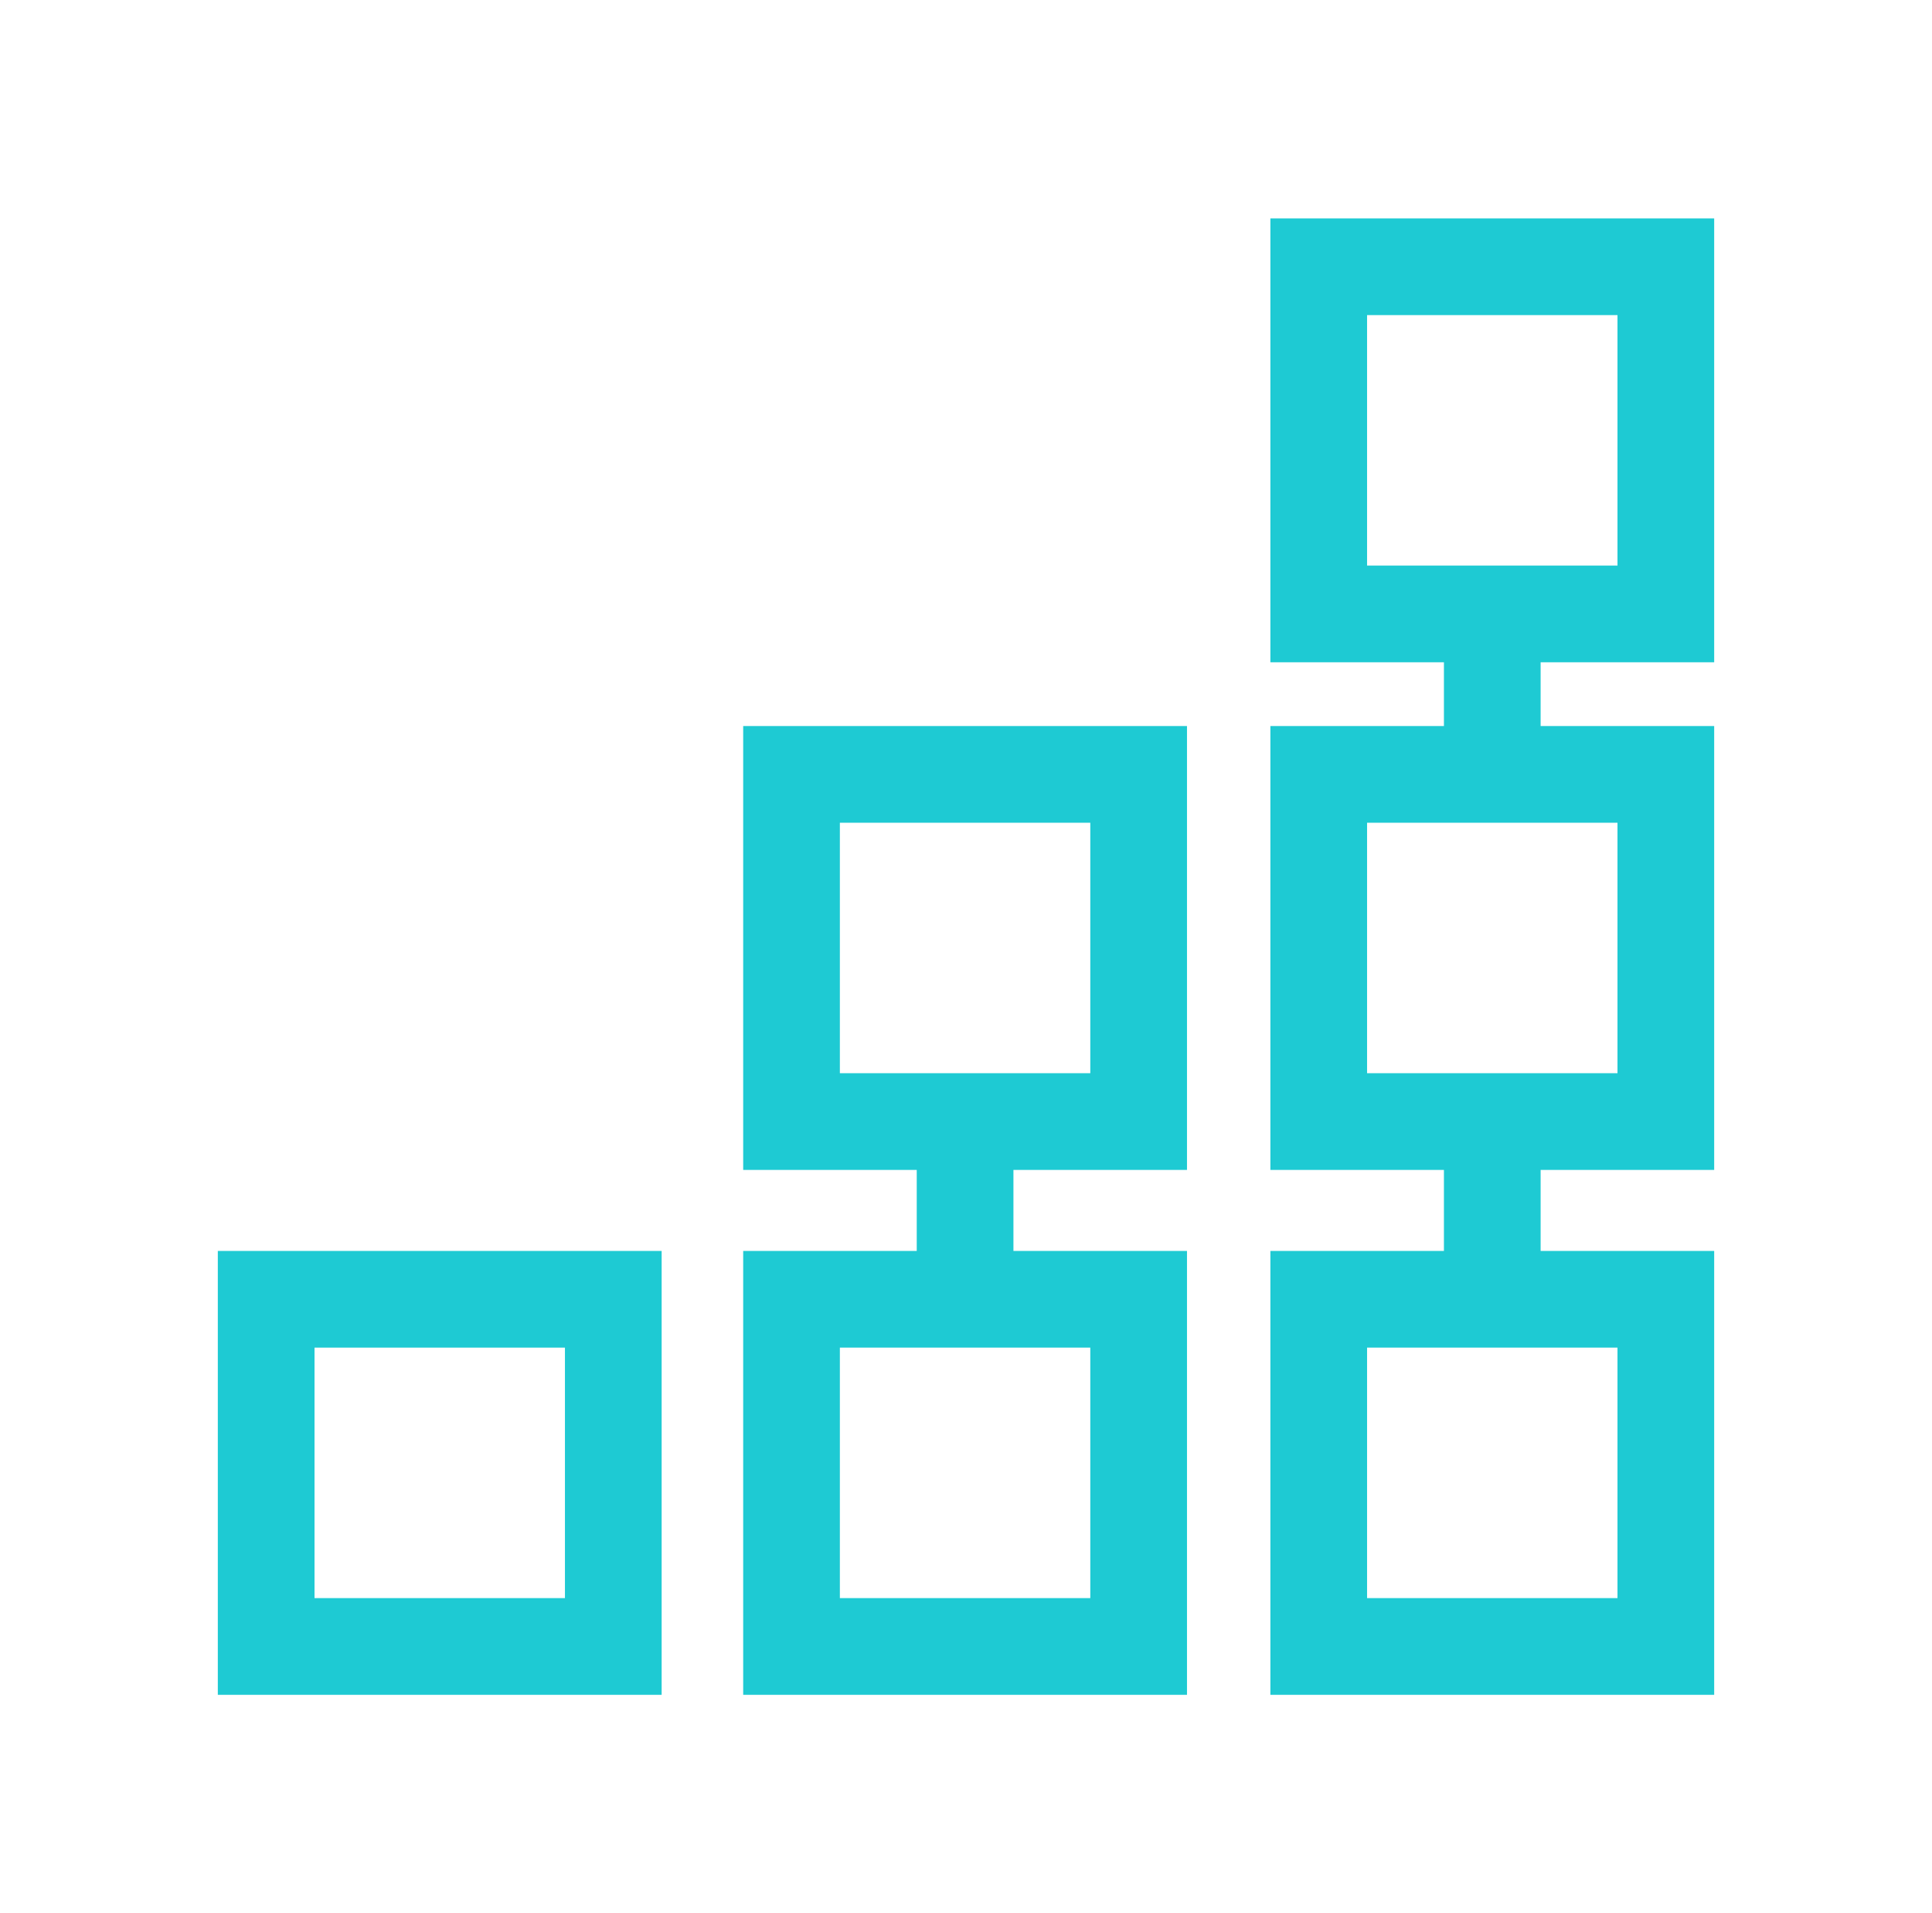
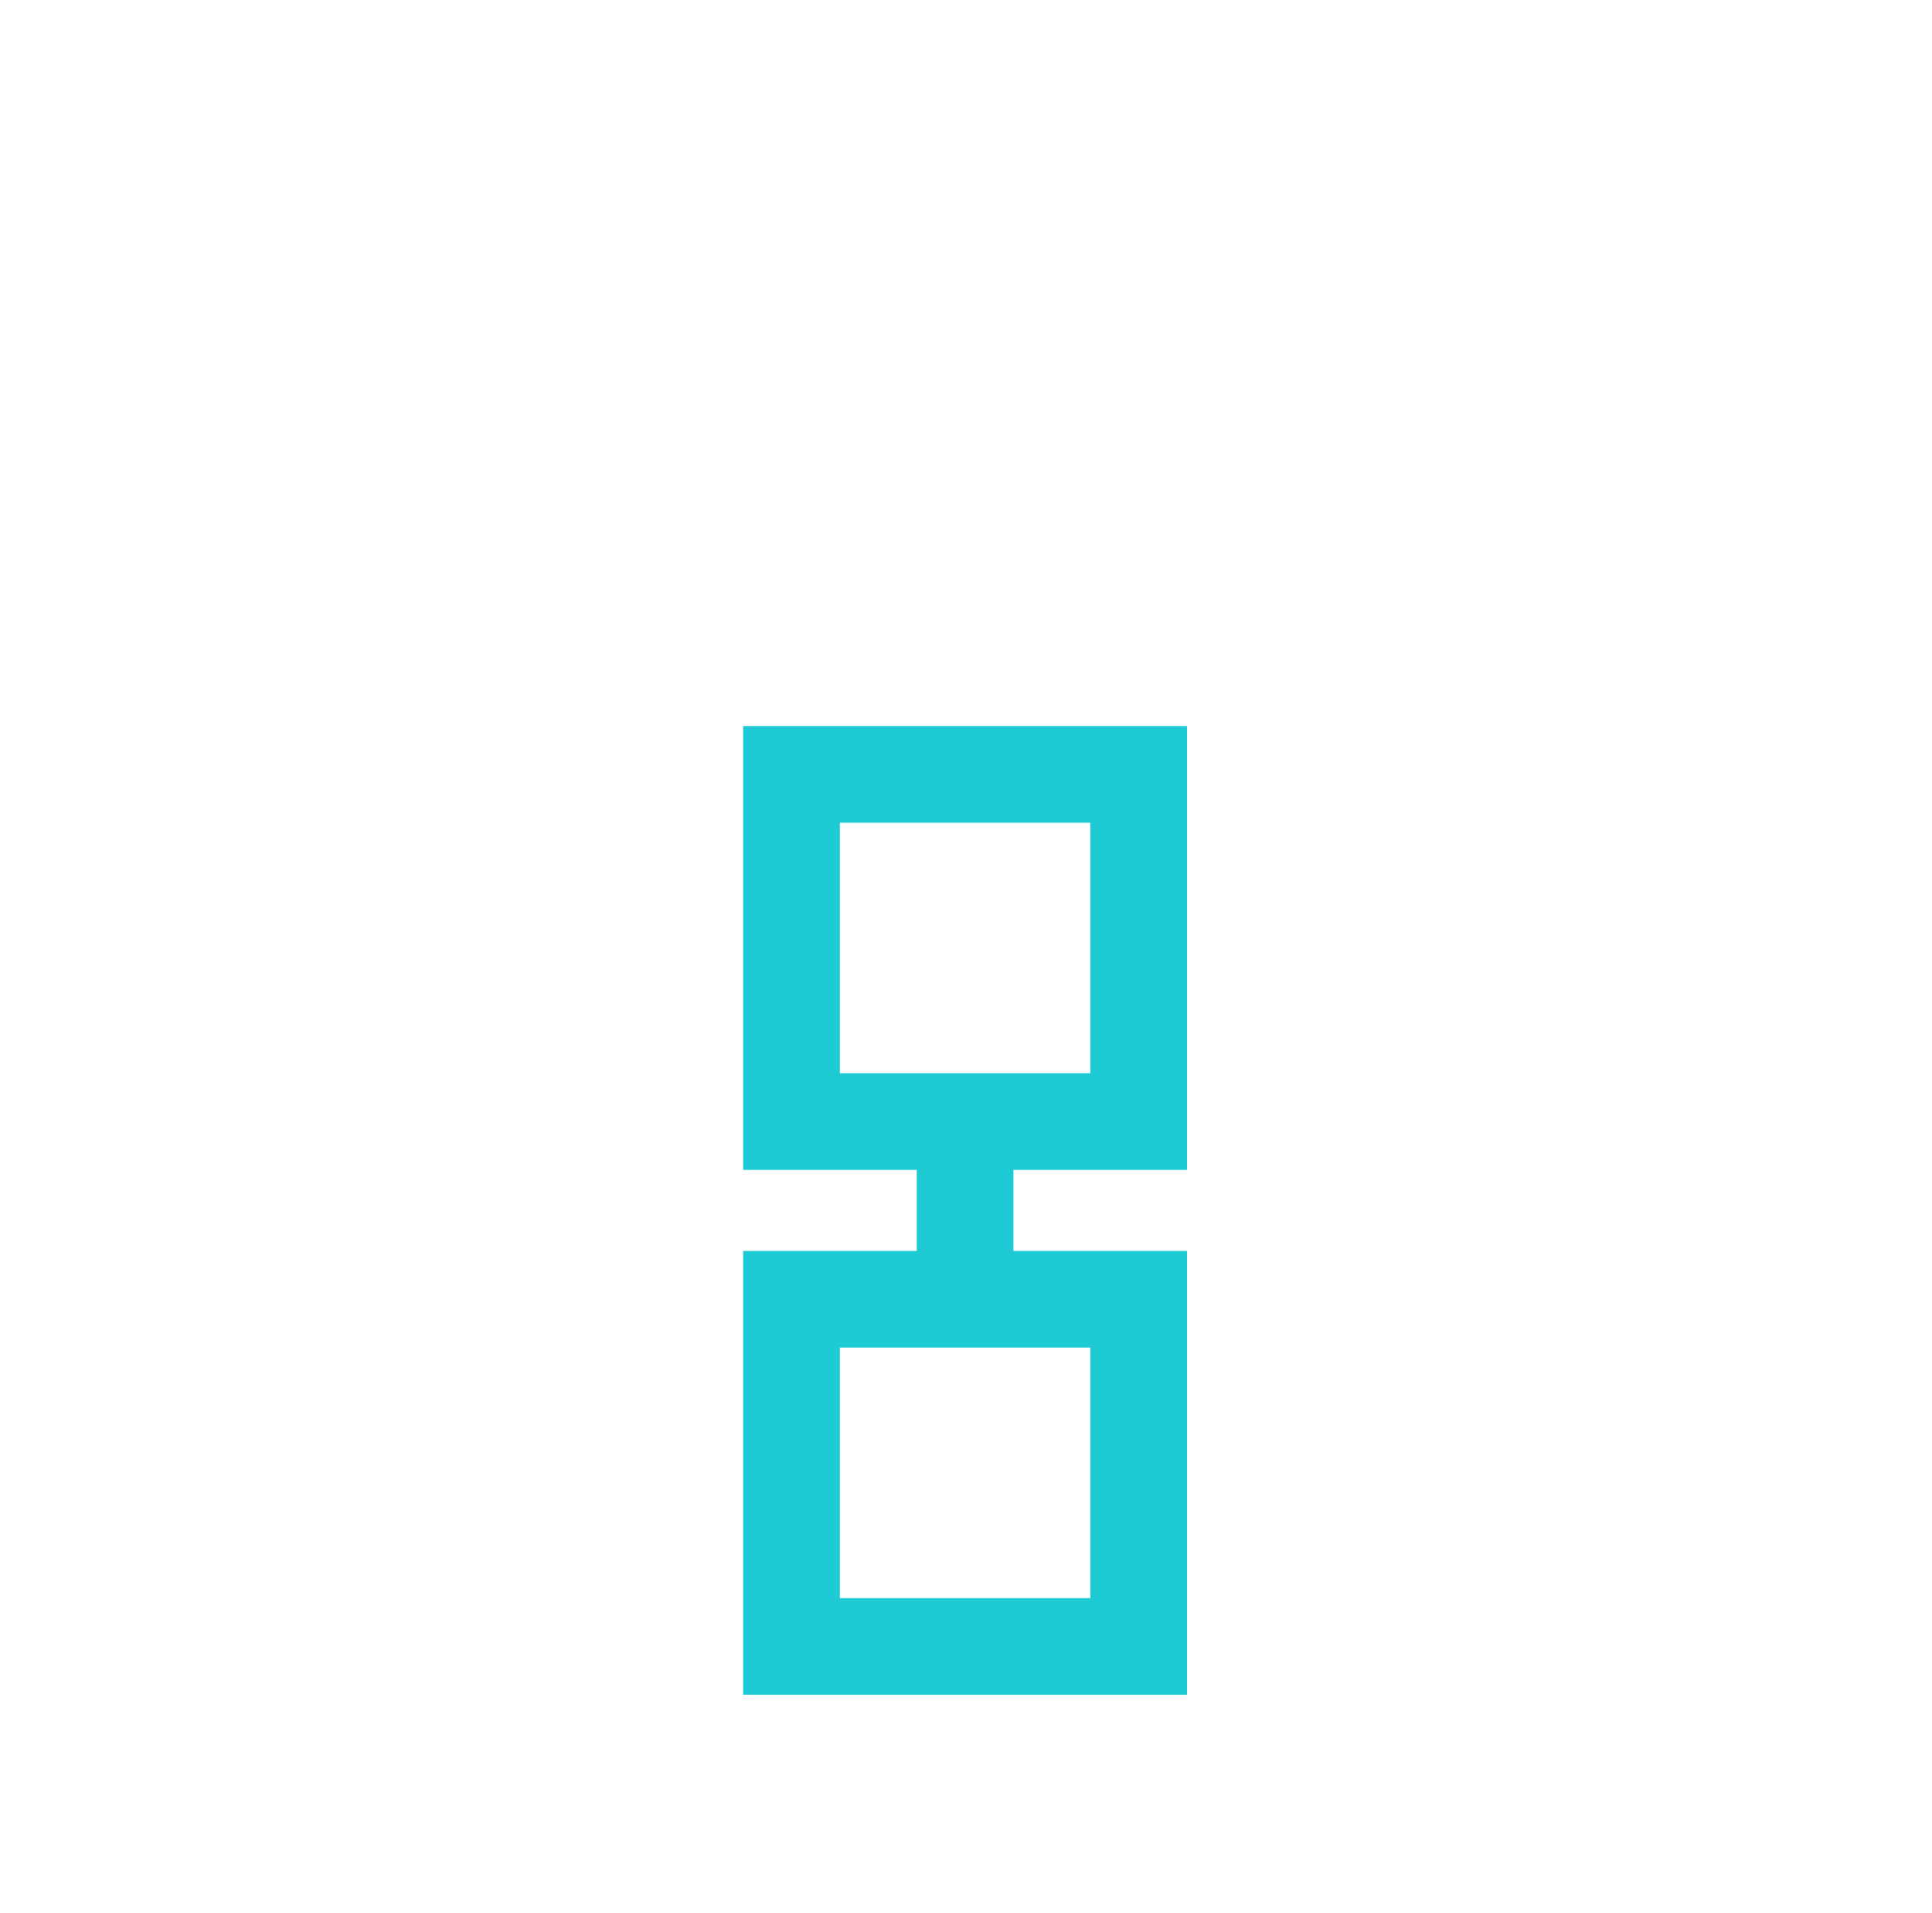
<svg xmlns="http://www.w3.org/2000/svg" width="101" height="100" viewBox="0 0 101 100" fill="none">
  <path d="M38.852 61.15H47.925V65.385H38.852V88.586H62.053V65.385H52.98V61.15H62.053V37.949H38.852V61.15ZM56.998 83.531H43.906V70.439H56.998V83.531ZM43.906 43.004H56.998V56.095H43.906V43.004Z" fill="#1ECAD3" />
-   <path d="M11.387 88.586H34.589V65.385H11.387V88.586ZM16.442 70.44H29.534V83.531H16.442V70.44Z" fill="#1ECAD3" />
-   <path d="M89.613 34.616V11.415H66.412V34.616H75.485V37.949H66.412V61.15H75.485V65.385H66.412V88.586H89.613V65.385H80.54V61.15H89.613V37.949H80.54V34.616H89.613ZM84.558 83.531H71.467V70.439H84.558V83.531ZM84.558 56.095H71.467V43.004H84.558V56.095ZM71.467 16.47H84.558V29.561H71.467V16.47Z" fill="#1ECAD3" />
</svg>